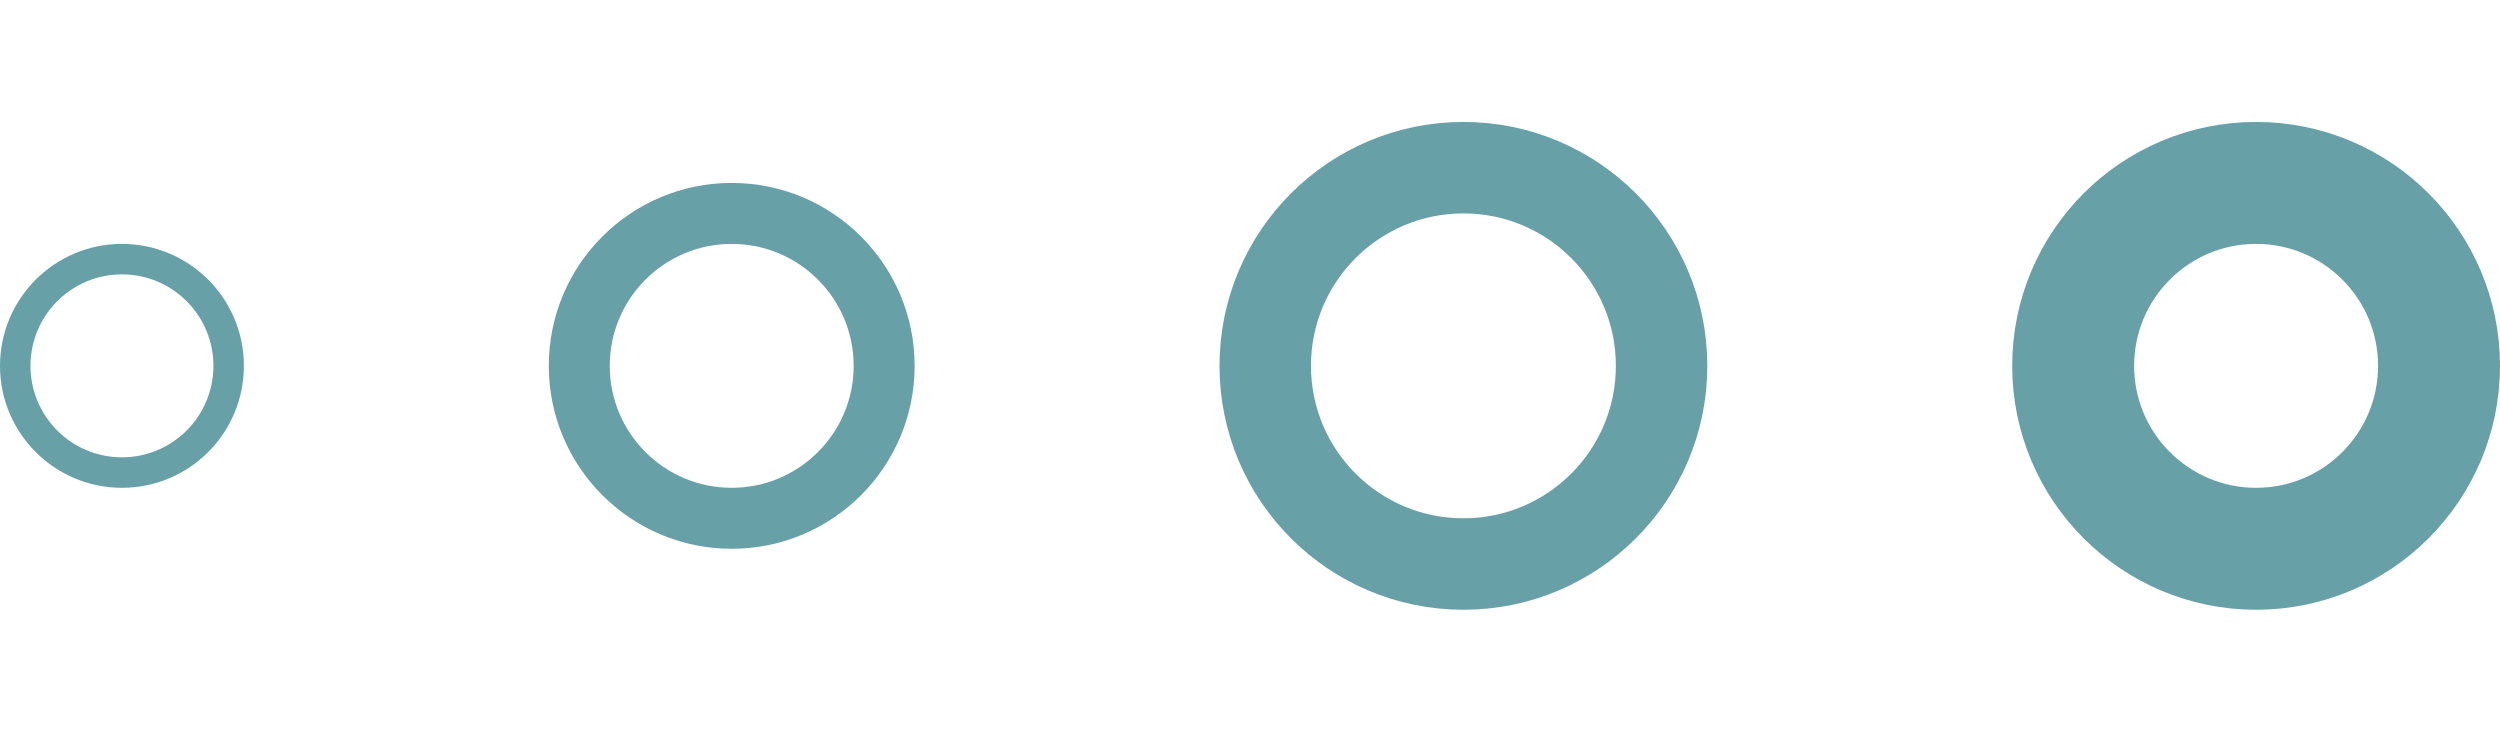
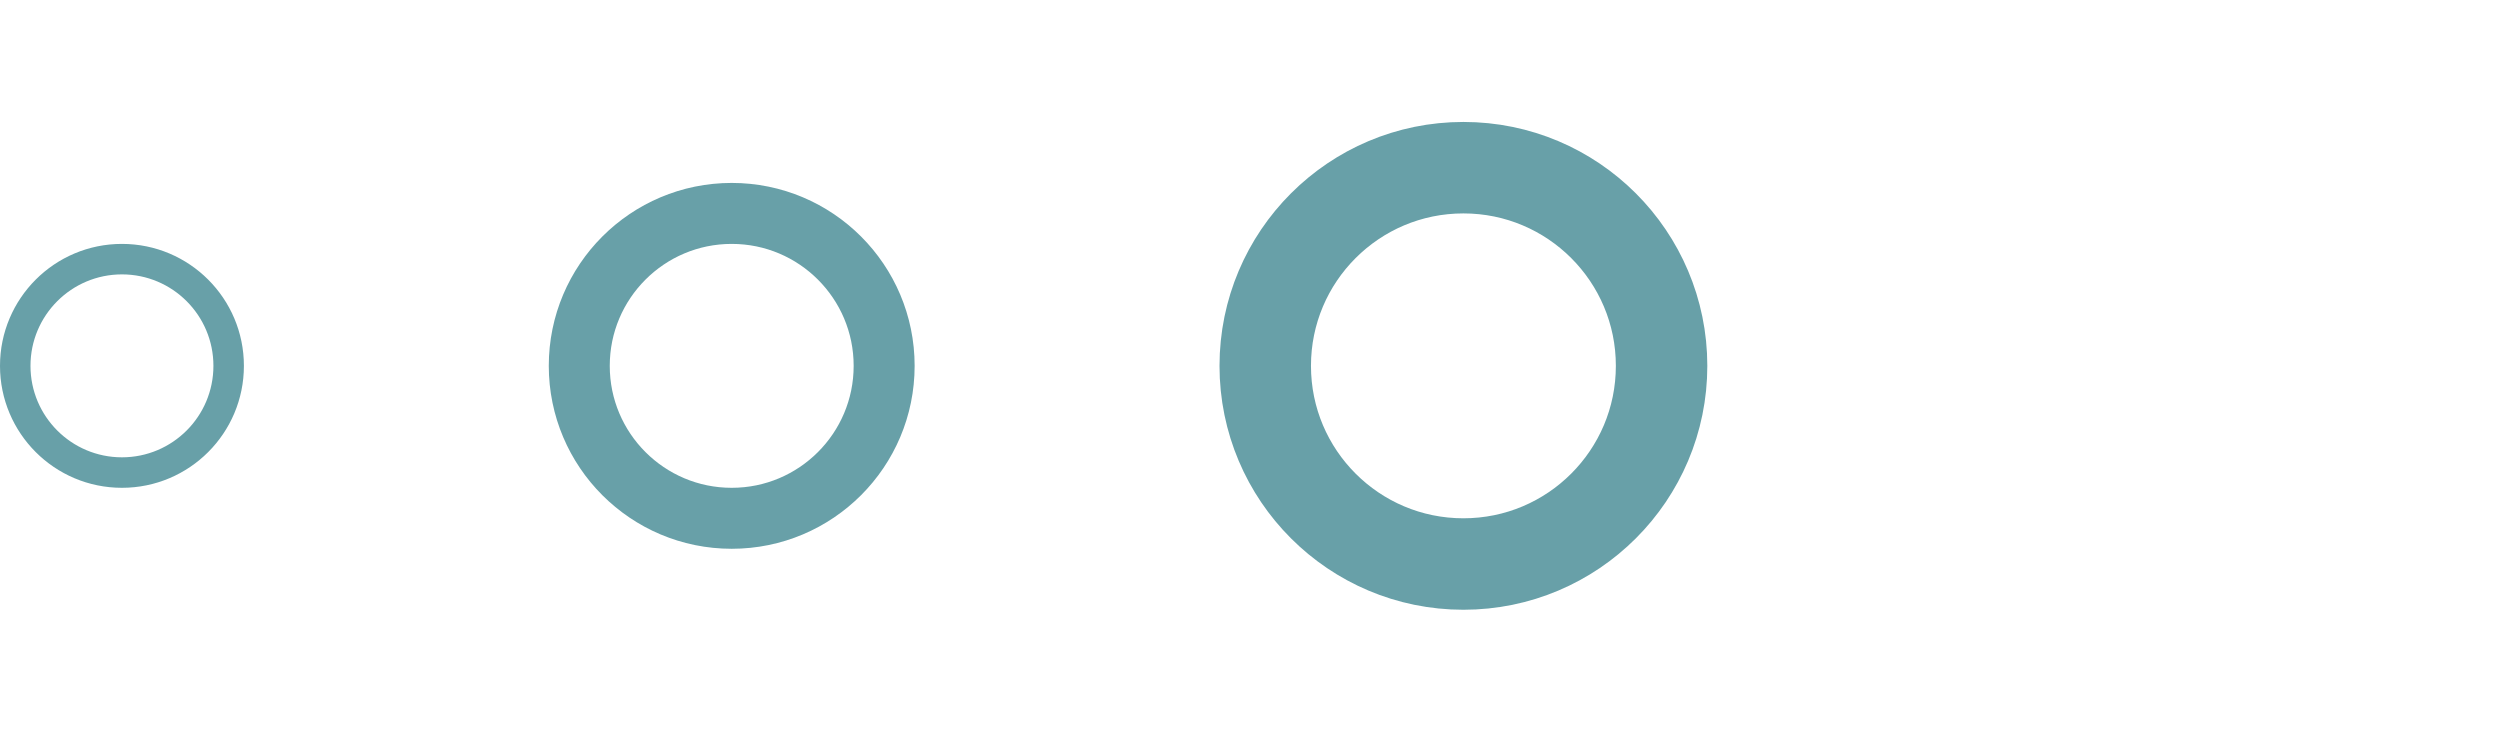
<svg xmlns="http://www.w3.org/2000/svg" fill="none" viewBox="0 0 41 12" height="12" width="41">
  <circle stroke-width="0.5" stroke="#68A0A8" r="1.75" cy="6" cx="2" />
  <circle stroke="#68A0A8" r="2.5" cy="6" cx="12" />
  <circle stroke-width="1.5" stroke="#68A0A8" r="3.25" cy="6" cx="24" />
-   <circle stroke-width="2" stroke="#68A0A8" r="3" cy="6" cx="37" />
</svg>